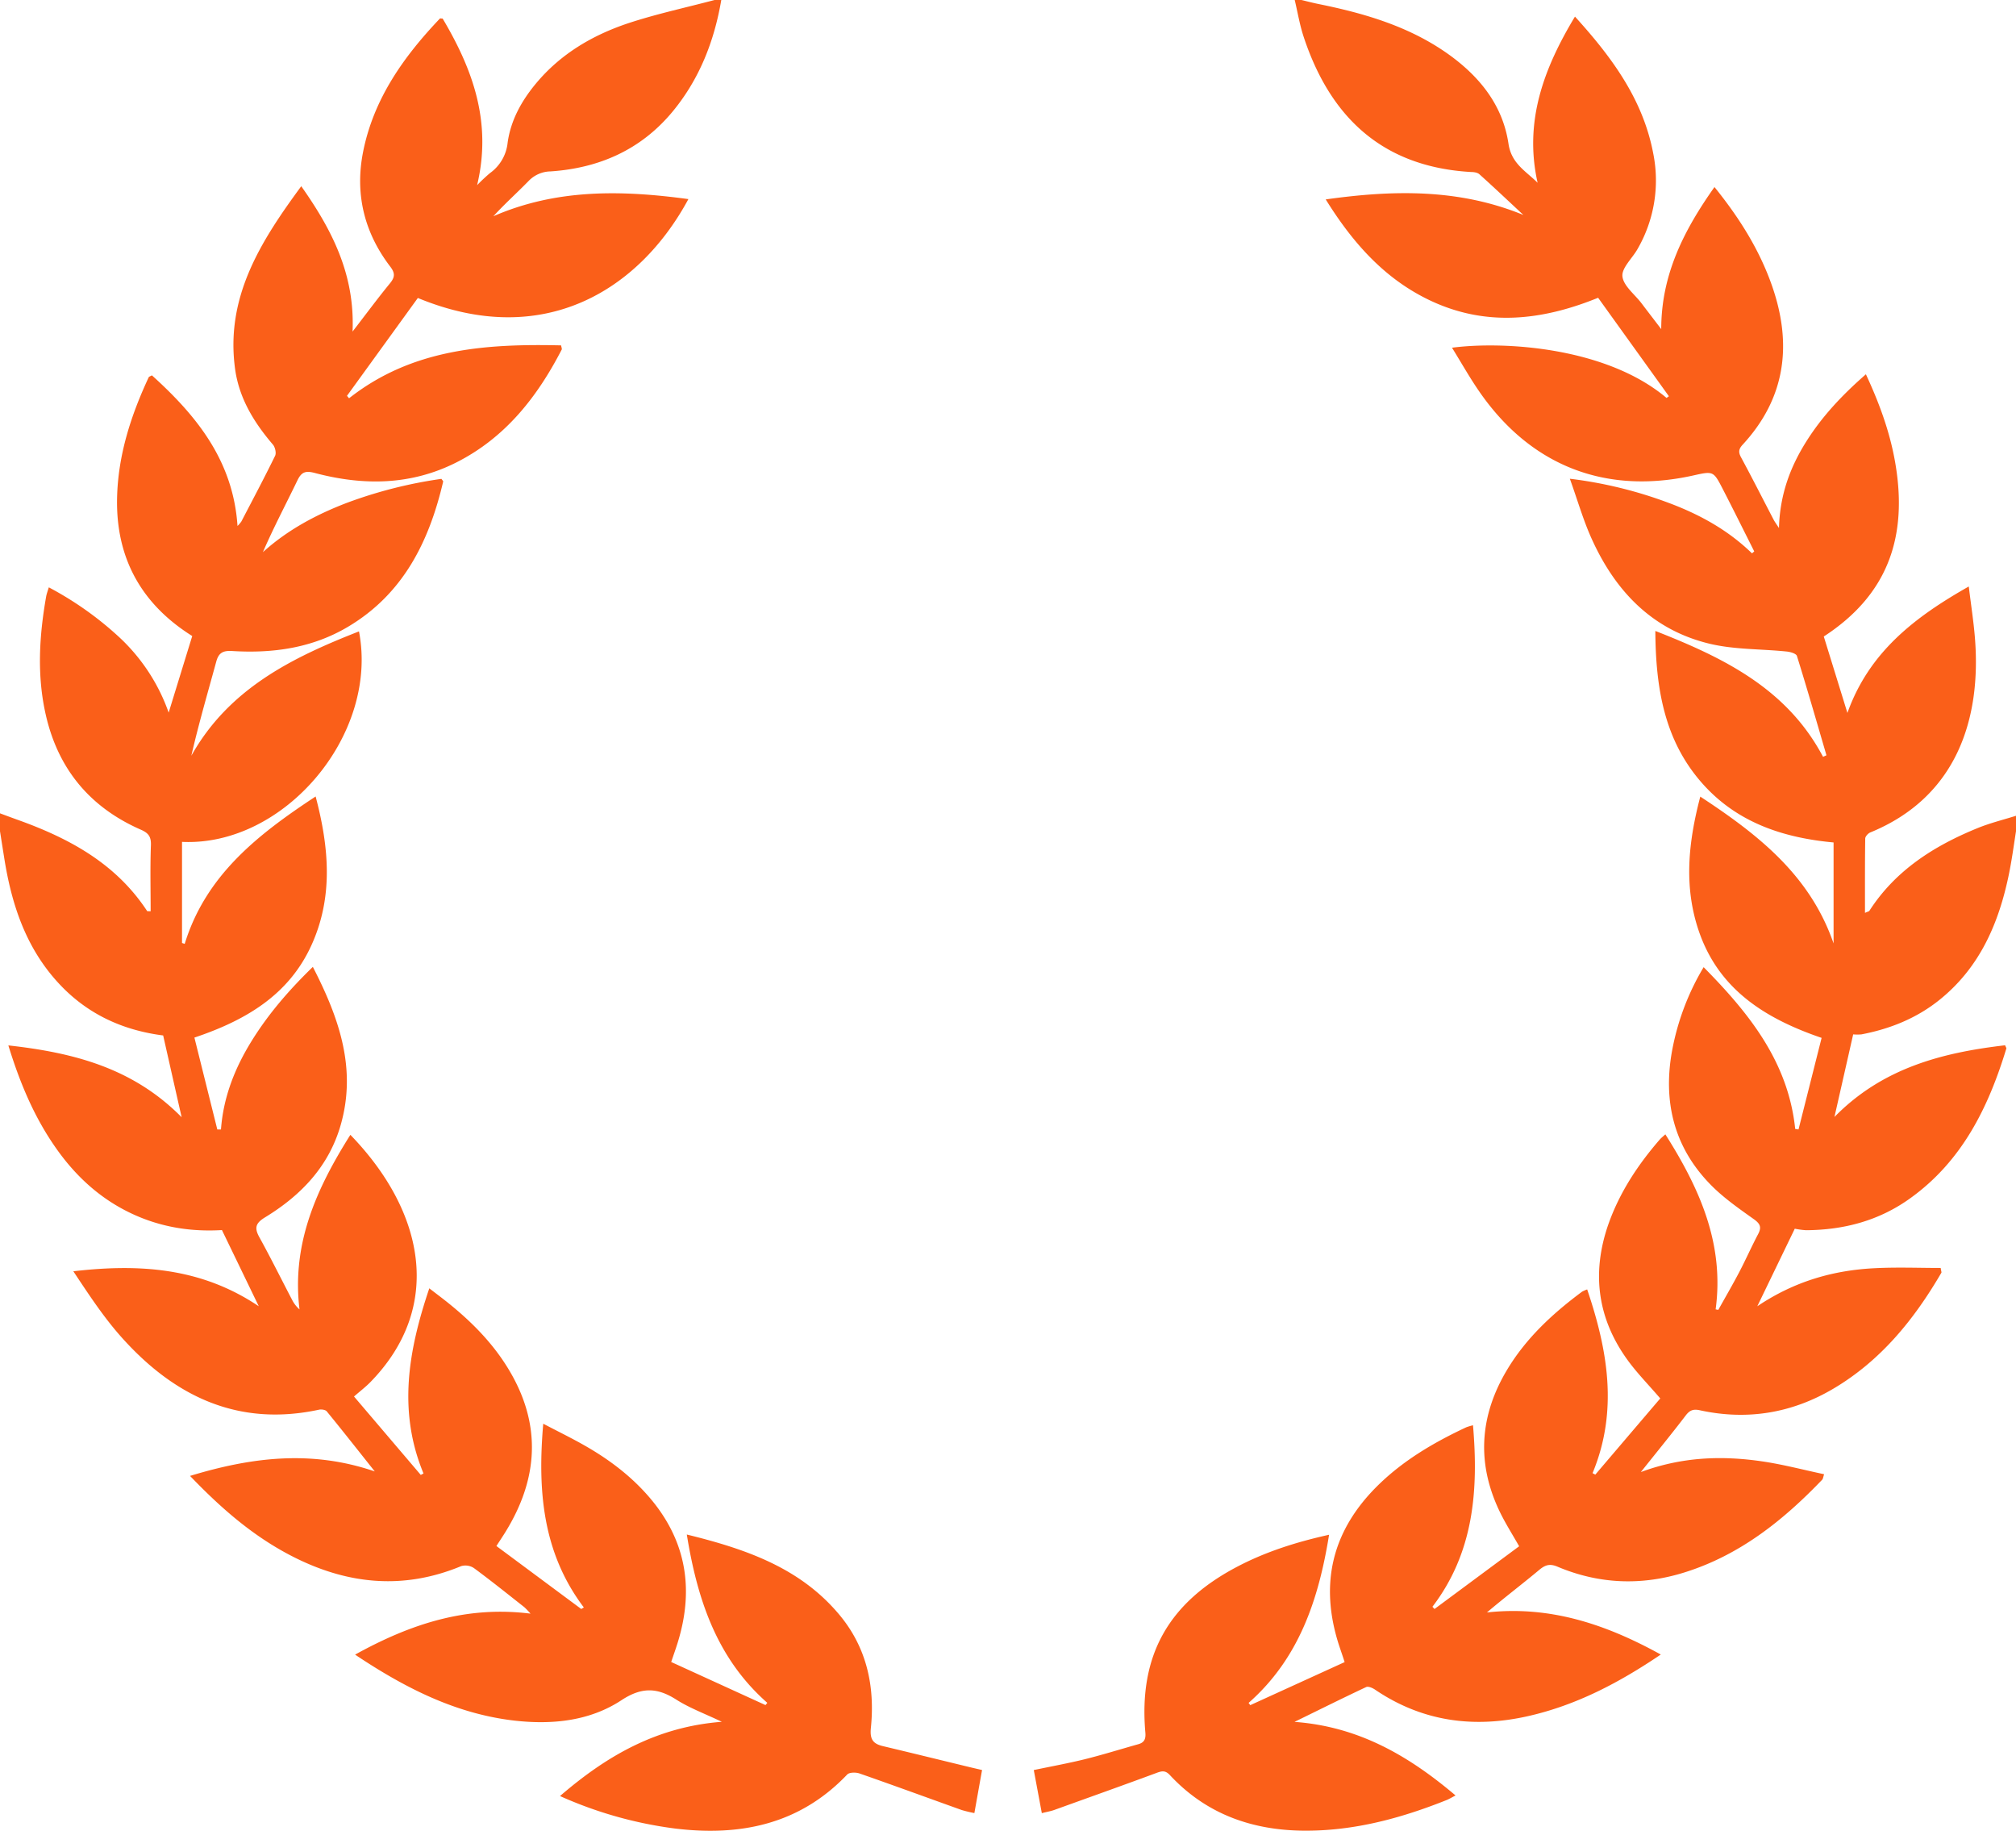
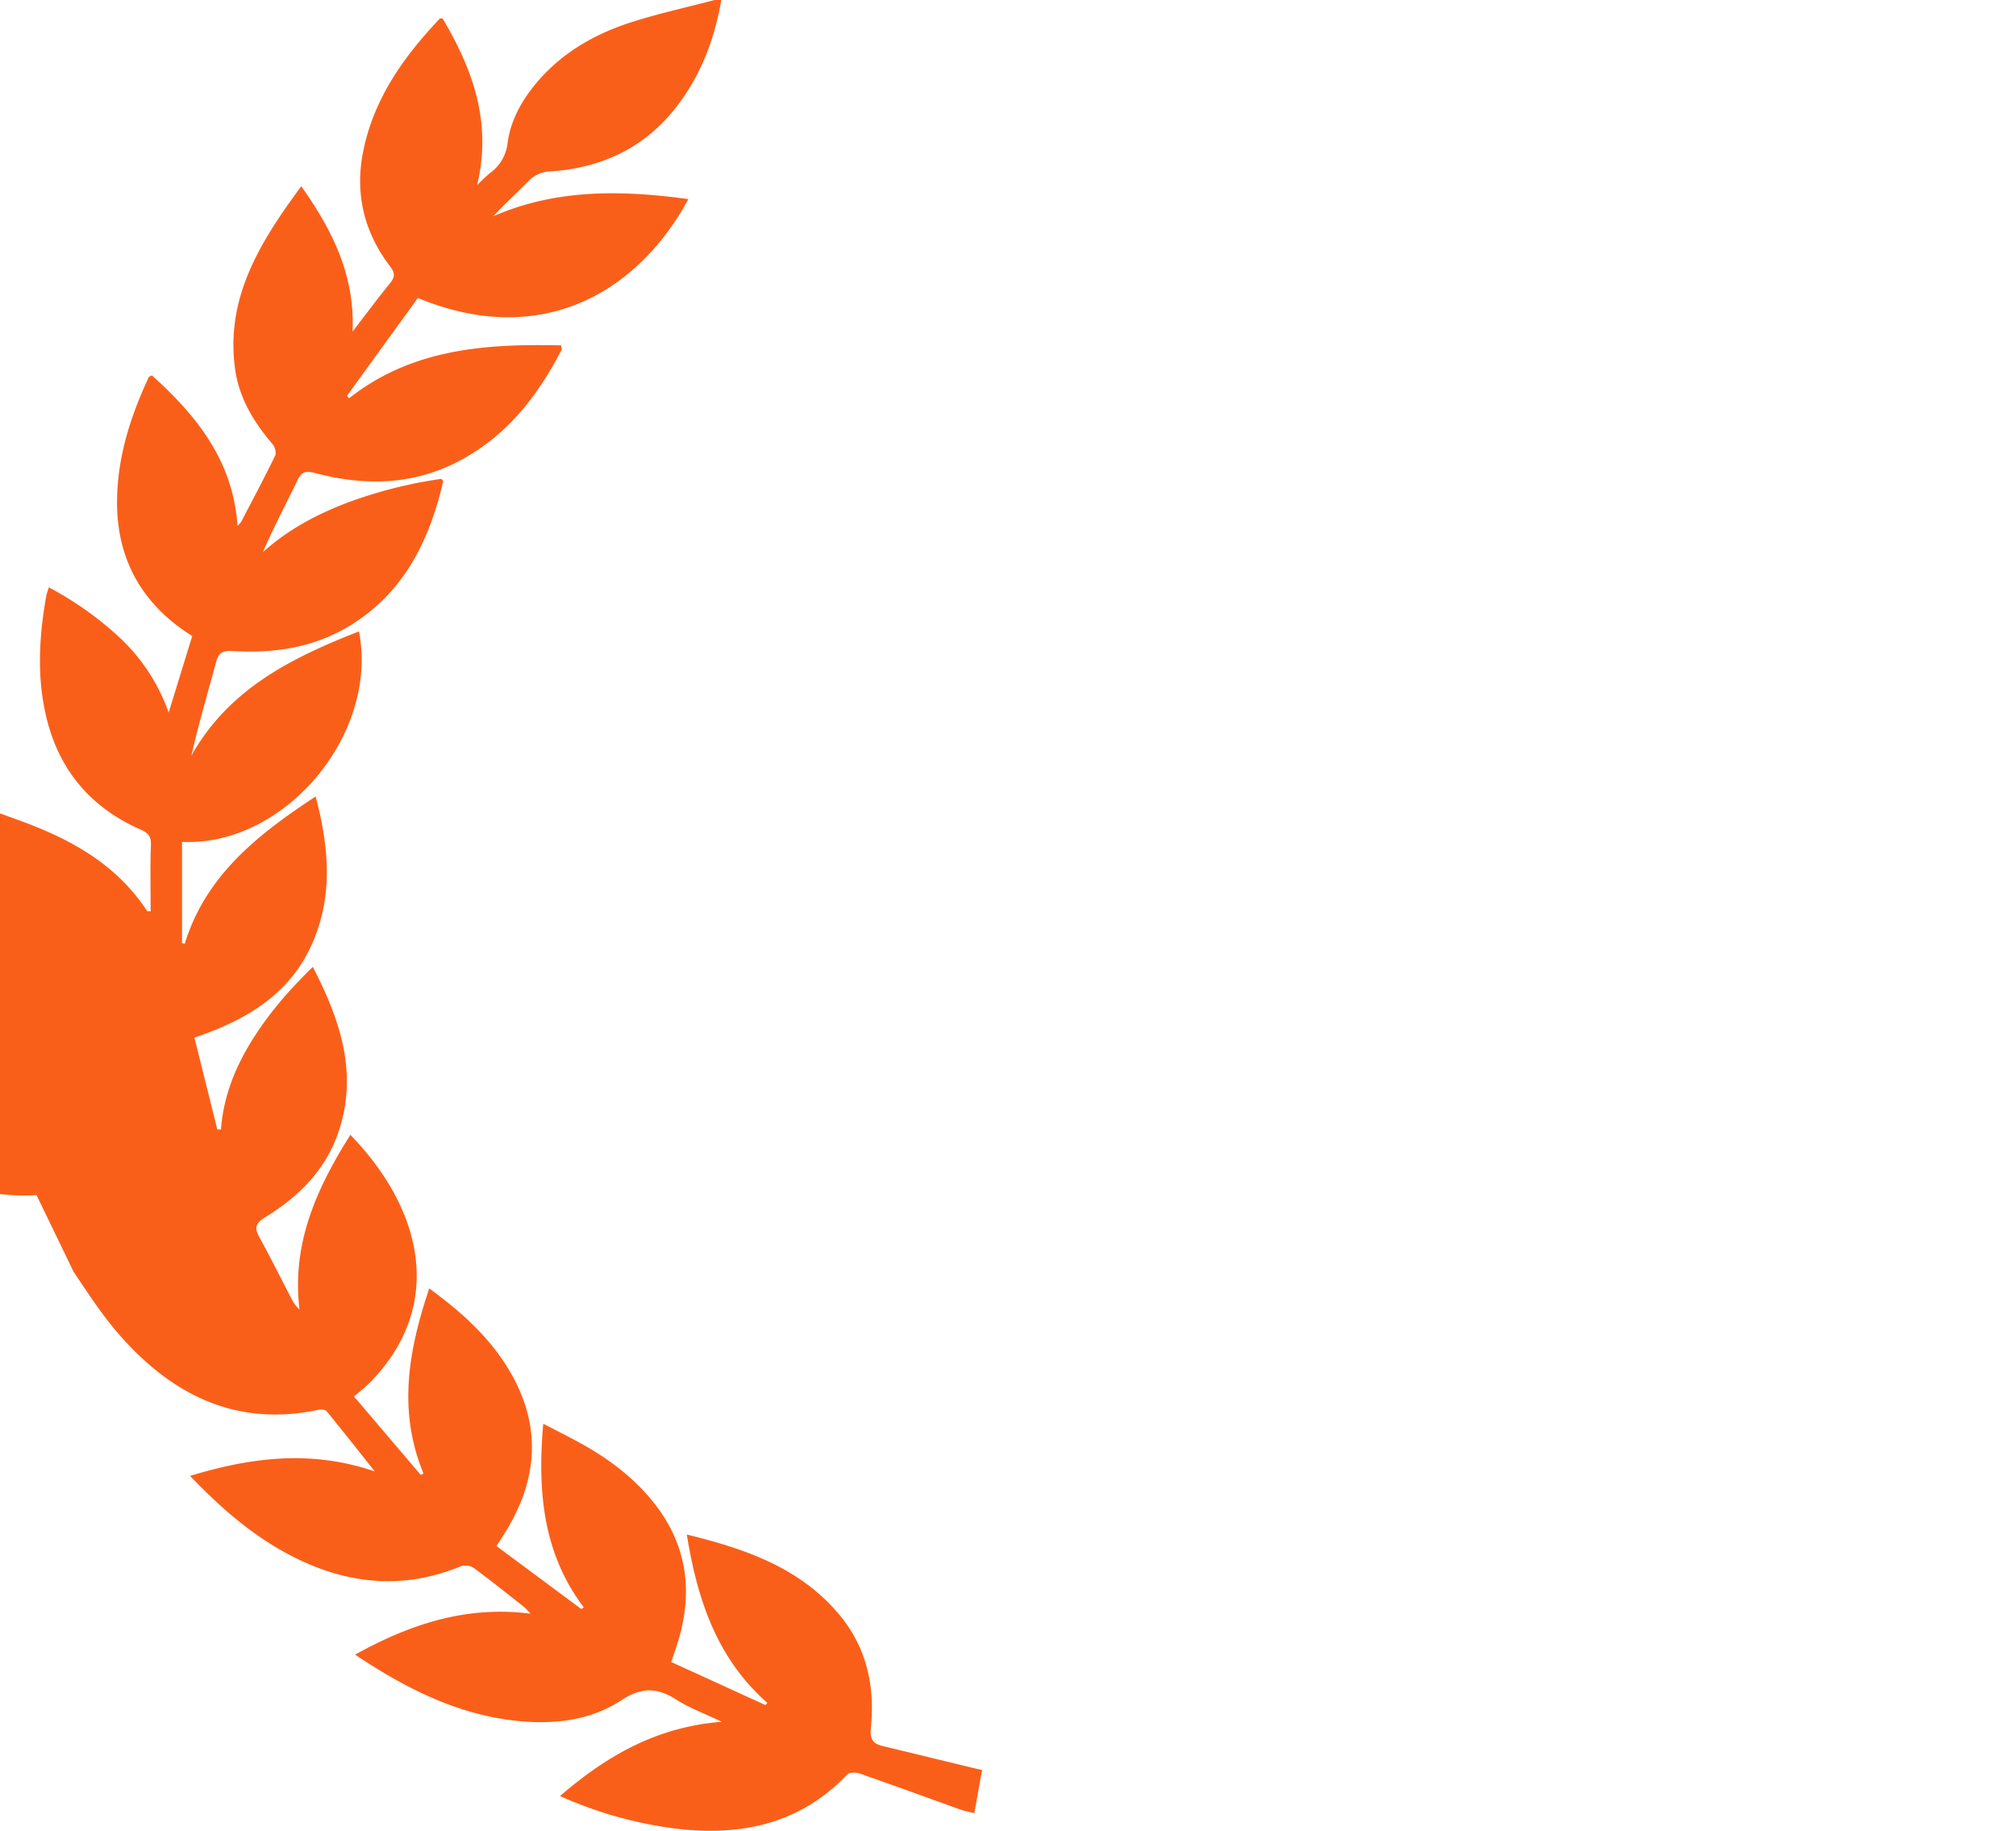
<svg xmlns="http://www.w3.org/2000/svg" viewBox="0 0 900 817.07">
  <defs>
    <style>.cls-1{fill:#fa5f19;}</style>
  </defs>
  <g id="Layer_2" data-name="Layer 2">
    <g id="Layer_1-2" data-name="Layer 1">
-       <path class="cls-1" d="M322,0c-3.13,18.39-9.77,35.33-21.73,49.8-14.08,17-32.73,25.24-54.49,26.7a13.82,13.82,0,0,0-9.69,4.17C230.9,86,225.38,90.92,220.26,96.51c28.27-12.31,57.41-11.67,87.06-7.65-21.91,40.58-64.68,67.35-120.78,44.13l-31.63,43.67.92,1.1c28.11-22.14,60.95-24.39,94.67-23.61.15,1,.44,1.54.26,1.88-10.92,21.16-25.15,39.27-46.91,50.3-20.42,10.35-41.7,10.49-63.29,4.77-4-1.06-5.92-.57-7.75,3.23-5.11,10.61-10.63,21-15.44,32.1,11.1-10,23.82-16.76,37.48-22a201.67,201.67,0,0,1,42.22-10.71c.46.68.82,1,.78,1.18-6.26,26.83-17.86,50.24-42.57,64.89-15.9,9.43-33.44,11.89-51.56,10.77-4.07-.25-6.07.69-7.16,4.67-3.81,13.93-7.86,27.8-11.14,42.06,16.75-29.87,44.84-43.74,74.84-55.49,8.93,46.17-33.43,96.11-79,93.94q0,22.56,0,45.13l1.2.39c9.43-30.64,32.61-48.78,58.45-65.78,6.07,23,7.91,45.12-2,66.66-10.15,22.06-29.33,33.29-52.12,40.95,3.45,13.83,6.83,27.4,10.22,41h1.64c1.06-14.48,6.22-27.45,13.73-39.56s16.68-22.69,27.28-33c11.71,22.76,19.67,45.38,12.42,70.62-5.31,18.51-17.76,31.41-33.72,41.15-4.28,2.61-4.9,4.7-2.55,8.94,5.16,9.33,9.87,18.9,14.82,28.33a14.3,14.3,0,0,0,3.08,3.84c-3.58-29.34,7.63-54,22.71-77.92,33.3,34.37,41.58,76.95,8.92,110.38-2.08,2.13-4.48,3.95-7.3,6.41l29.81,35,1.22-.65c-11.51-27.69-6.84-54.74,2.58-82.63,3.35,2.59,6.1,4.63,8.77,6.79,10.31,8.33,19.54,17.68,26.46,29.06,15,24.61,13.61,49-1.36,73.1-1.12,1.81-2.31,3.58-3.91,6.06l37.88,28.11,1.15-.69c-18.37-24.31-20.72-52-18.12-82,6.69,3.5,12.61,6.39,18.33,9.64,12,6.81,22.77,15.13,31.34,26C307,690,309.49,710.92,302.45,733.42c-.79,2.52-1.68,5-2.81,8.35L341.74,761l.81-1c-22.46-19.77-31.21-45.91-35.94-75.12,26.38,6.47,50.55,14.82,68.06,35.75,12.27,14.66,16,32,14.11,50.58-.5,5,.91,7.05,5.35,8.1,13.1,3.12,26.19,6.34,39.29,9.51,1.44.35,2.88.67,5,1.16-1.14,6.36-2.23,12.5-3.43,19.22a56.37,56.37,0,0,1-5.65-1.36c-15.2-5.44-30.36-11-45.6-16.31-1.64-.57-4.53-.56-5.51.45-21.25,22.31-47.78,27.69-77,24.1A182.13,182.13,0,0,1,250,801.6c20.87-18,43.24-30.9,72.24-33.14-7.67-3.67-14.4-6.13-20.31-9.89-8.52-5.44-15.46-5.68-24.49.25-14.24,9.36-31,11-47.71,9.12-26.17-3-48.88-14.54-71.21-29.46,24.59-13.6,49.53-21.91,78.31-18.29a33.35,33.35,0,0,0-2.76-2.89c-7.47-5.88-14.87-11.83-22.52-17.46a6.88,6.88,0,0,0-5.66-.86c-26.2,10.86-51.46,8.09-76.14-4.75-16.9-8.79-31-21-44.91-35.51,27.64-8.41,54.35-11.63,82.47-2-7.59-9.55-14.42-18.24-21.43-26.8-.6-.73-2.4-1-3.49-.75-36,7.72-64.37-5.88-87.84-32-8.16-9.07-14.92-19.41-21.81-29.78C62,564,89.7,565.65,115.52,583c-5.87-12.16-11.26-23.31-16.44-34-15.18.91-29.49-1.74-42.92-8.65-12.71-6.54-22.8-16.07-31-27.69-9.72-13.75-16.18-29-21.43-46.08,29,3.22,55.59,10,77.36,32.06-2.95-13-5.62-24.86-8.25-36.5-18.13-2.33-33.78-9.54-46.31-22.92-15-16-21.46-35.74-24.73-56.85Q.89,376.68,0,371v-8c2.49.92,5,1.86,7.47,2.75,23.17,8.24,44.21,19.51,58.2,40.84.11.15.59.06,1.58.13,0-9.84-.25-19.63.12-29.41.15-3.84-1.05-5.5-4.47-7-22.58-9.89-36.84-26.88-42.4-51-4.09-17.69-3-35.41.11-53.11.22-1.22.69-2.41,1.18-4.06a148.49,148.49,0,0,1,32,22.77,84,84,0,0,1,21.51,33.13c3.76-12.22,7.13-23.17,10.52-34.17-22.72-14.24-34.16-34.85-33.55-61.71.43-19,6.15-36.69,14.11-53.76.17-.34.78-.48,1.44-.87,20,18.05,36.28,38.14,38.21,67.22a14.51,14.51,0,0,0,1.72-2c5.08-9.75,10.24-19.46,15.07-29.33.6-1.24,0-3.81-.94-4.94-8.38-9.79-15-20.45-16.88-33.45-4.54-32.18,11.19-57.05,29.49-81.92,13.79,19.55,24,39.46,22.9,64.88,6.22-8.07,11.26-14.88,16.61-21.42,2.25-2.74,2.55-4.52.21-7.59-11.66-15.25-15.86-32.55-12.08-51.37,4.72-23.54,18.06-42.3,34.24-59.32.15-.16.62,0,1.24,0C211,30.85,219.72,54.48,213,82.64a77.9,77.9,0,0,1,5.72-5.37,19.08,19.08,0,0,0,7.91-13.65c1.39-9.93,6.17-18.56,12.57-26.27,11-13.26,25.32-21.67,41.32-27C293.1,6.2,306.15,3.41,319,0Z" />
-       <path class="cls-1" d="M900,371c-1,6.38-1.86,12.82-3.16,19.15-4.5,21.91-13,41.65-31,56.11-10.23,8.22-22.05,12.95-34.85,15.4a21.24,21.24,0,0,1-3.68,0c-2.68,11.83-5.39,23.78-8.36,36.86,21.46-21.89,48.1-28.73,76.18-32,.35.87.63,1.2.56,1.44-8,26.33-19.78,50.26-42.9,66.84-13.87,10-29.61,14.16-46.55,14.26a37.1,37.1,0,0,1-5-.67L784.51,583c16.78-11.27,34.24-16.13,52.78-17,9.73-.48,19.51-.09,29.08-.09.24,1.52.44,1.91.32,2.12-12.16,20.87-27.05,39.23-48.16,51.72-18.6,11-38.55,14.27-59.67,9.67-2.85-.62-4.47-.08-6.26,2.26-6.24,8.17-12.76,16.14-20.08,25.32,18.42-6.83,36.24-7.39,54.16-4.77,9.18,1.34,18.22,3.74,27.66,5.74-.44,1.3-.47,2-.86,2.44C796,678.65,776.6,694.11,752,701.79c-19.17,6-38.15,5.26-56.69-2.56-3.24-1.37-5.3-.92-8,1.31-7.64,6.39-15.6,12.4-23.5,19.12,28-3.09,53,5.18,77.61,18.78-18.74,12.68-37.81,22.64-59.25,27.49-24.41,5.52-47.33,2.4-68.34-11.84-1.1-.75-3-1.57-3.93-1.13-10.33,4.85-20.54,9.94-32,15.54,28.67,2.09,51,15.15,71.9,32.84-1.68.87-2.73,1.52-3.87,2-20.41,8.17-41.41,13.84-63.59,13.72-23.33-.13-43.88-7.4-60.09-24.84-2.05-2.2-3.62-1.81-6.05-.9-15.13,5.61-30.34,11-45.54,16.49-1.54.55-3.19.82-5.56,1.42L461.51,790c7.83-1.64,15.3-3,22.65-4.8,8.07-2,16-4.49,24-6.73,2.72-.76,3.41-2.36,3.16-5.21-3-34.29,10.17-57.91,41.22-74.13,12.58-6.57,26-10.86,40.8-14.15-4.71,29.13-13.49,55.27-35.93,75.05.25.34.51.68.76,1l42.11-19.21c-1-3.15-1.85-5.49-2.61-7.84q-13.17-41.19,17.8-71.35c11.37-11.07,24.86-18.94,39.12-25.62a26.65,26.65,0,0,1,3-.89c2.5,29.24.29,56.88-18.11,81l.92,1,37.79-28c-2.94-5.16-5.68-9.52-8-14.09-11.22-22.27-9.92-44.1,2.95-65.23,8.46-13.88,20.21-24.71,33.15-34.31a13.92,13.92,0,0,1,2.27-1c9.26,27.29,13.89,54.33,2.4,82l1.23.65c9.74-11.42,19.47-22.85,29-34-5.15-6-10.06-11-14.19-16.58-13.81-18.7-16.61-39.19-9-61.09C723,532.28,731.09,520,740.9,508.66c.62-.72,1.39-1.31,2.56-2.39,15.27,24.09,26.41,48.84,22.45,78.11l1.19.23c3.11-5.58,6.34-11.11,9.31-16.77s5.49-11.41,8.45-17c1.65-3.12,1-4.66-2-6.78-6.89-4.9-14-9.86-19.77-15.92-15.94-16.6-20.69-36.79-16.63-59.16a112.37,112.37,0,0,1,14.09-37.32c20.34,20.61,37.76,42.28,40.88,72.2l1.48.23c3.4-13.47,6.8-26.94,10.31-40.87-25.17-8.6-45.92-21.59-54.82-47.68-6.71-19.65-4.79-39.33.66-60,25.82,16.94,49,35.08,59.5,65.53V376c-22.32-2.06-43-8.78-58.57-26.32-17-19.14-20.84-42.53-21-68.08,30.65,12,58.82,25.82,74.87,56.18l1.52-.69c-4.33-14.79-8.59-29.61-13.18-44.32-.34-1.09-3-1.86-4.72-2-11.39-1.17-23.1-.81-34.12-3.43-25.93-6.17-42.55-23.82-53.09-47.54-3.56-8-6-16.52-9.44-26.13a191,191,0,0,1,44.06,10.75c13.79,5.14,26.54,12.12,37.25,22.55l1-.87c-4.68-9.3-9.29-18.63-14.07-27.88-4.16-8.07-4.24-8-13.2-6-39.35,8.73-72.82-4.43-95.72-37.83-4.18-6.09-7.82-12.55-11.93-19.2,22.87-3,68.79-.37,95.77,22.41l1.05-.76L713.45,132.9c-25.36,10.3-50.43,13-75.43,1C618,124.29,603.87,108.36,591.84,89c30.36-4.27,59.55-4.81,88.24,6.94-6.53-6.08-13-12.2-19.64-18.17-.86-.77-2.45-1-3.73-1C617.4,74.51,593.94,52.56,582,16.46c-1.77-5.34-2.7-11-4-16.46h3c2.57.61,5.13,1.29,7.72,1.81,20.55,4.17,40.48,10,57.83,22.35,13.93,9.94,24.32,22.74,26.88,40,1.32,8.91,7.81,12.23,13,17.41-6.11-27.27,2.65-50.9,16.68-74.16C719.55,25.51,733.39,44.25,738,68.22a61.2,61.2,0,0,1-7,43c-2.34,4.12-7.1,8.38-6.7,12.14.46,4.24,5.49,8,8.52,12s5.87,7.68,8.8,11.53c0-24.34,10.14-44.16,23.77-63.41,11.07,13.7,20,27.87,25.62,43.88,9.17,26.11,6.28,50.21-13.06,71.13-1.8,1.95-1.92,3.36-.7,5.62,5,9.25,9.73,18.6,14.58,27.9.43.82,1,1.57,2.35,3.66.42-14.93,5-27.11,12.06-38.4s16.17-21,26.75-30.22c5.93,12.76,10.49,25.18,12.89,38.34,6.4,35.1-3.9,60.63-31.69,78.69l10.55,34.11c9.7-27.19,30.08-42.78,54.18-56.43,1,8.3,2.14,15.51,2.73,22.77,3,36.73-8.43,71.35-46.69,87-1,.41-2.26,1.79-2.27,2.74-.16,10.88-.11,21.77-.11,33.16,1.4-.64,1.81-.68,1.95-.9,11.7-18.18,29-29.07,48.48-37,5.49-2.22,11.3-3.65,17-5.44Z" />
+       <path class="cls-1" d="M322,0c-3.13,18.39-9.77,35.33-21.73,49.8-14.08,17-32.73,25.24-54.49,26.7a13.82,13.82,0,0,0-9.69,4.17C230.9,86,225.38,90.92,220.26,96.51c28.27-12.31,57.41-11.67,87.06-7.65-21.91,40.58-64.68,67.35-120.78,44.13l-31.63,43.67.92,1.1c28.11-22.14,60.95-24.39,94.67-23.61.15,1,.44,1.54.26,1.88-10.92,21.16-25.15,39.27-46.91,50.3-20.42,10.35-41.7,10.49-63.29,4.77-4-1.06-5.92-.57-7.75,3.23-5.11,10.61-10.63,21-15.44,32.1,11.1-10,23.82-16.76,37.48-22a201.67,201.67,0,0,1,42.22-10.71c.46.68.82,1,.78,1.18-6.26,26.83-17.86,50.24-42.57,64.89-15.9,9.43-33.44,11.89-51.56,10.77-4.07-.25-6.07.69-7.16,4.67-3.81,13.93-7.86,27.8-11.14,42.06,16.75-29.87,44.84-43.74,74.84-55.49,8.93,46.17-33.43,96.11-79,93.94q0,22.56,0,45.13l1.2.39c9.43-30.64,32.61-48.78,58.45-65.78,6.07,23,7.91,45.12-2,66.66-10.15,22.06-29.33,33.29-52.12,40.95,3.45,13.83,6.83,27.4,10.22,41h1.64c1.06-14.48,6.22-27.45,13.73-39.56s16.68-22.69,27.28-33c11.71,22.76,19.67,45.38,12.42,70.62-5.31,18.51-17.76,31.41-33.72,41.15-4.28,2.61-4.9,4.7-2.55,8.94,5.16,9.33,9.87,18.9,14.82,28.33a14.3,14.3,0,0,0,3.08,3.84c-3.58-29.34,7.63-54,22.71-77.92,33.3,34.37,41.58,76.95,8.92,110.38-2.08,2.13-4.48,3.95-7.3,6.41l29.81,35,1.22-.65c-11.51-27.69-6.84-54.74,2.58-82.63,3.35,2.59,6.1,4.63,8.77,6.79,10.31,8.33,19.54,17.68,26.46,29.06,15,24.61,13.61,49-1.36,73.1-1.12,1.81-2.31,3.58-3.91,6.06l37.88,28.11,1.15-.69c-18.37-24.31-20.72-52-18.12-82,6.69,3.5,12.61,6.39,18.33,9.64,12,6.81,22.77,15.13,31.34,26C307,690,309.49,710.92,302.45,733.42c-.79,2.52-1.68,5-2.81,8.35L341.74,761l.81-1c-22.46-19.77-31.21-45.91-35.94-75.12,26.38,6.47,50.55,14.82,68.06,35.75,12.27,14.66,16,32,14.11,50.58-.5,5,.91,7.05,5.35,8.1,13.1,3.12,26.19,6.34,39.29,9.51,1.44.35,2.88.67,5,1.16-1.14,6.36-2.23,12.5-3.43,19.22a56.37,56.37,0,0,1-5.65-1.36c-15.2-5.44-30.36-11-45.6-16.31-1.64-.57-4.53-.56-5.51.45-21.25,22.31-47.78,27.69-77,24.1A182.13,182.13,0,0,1,250,801.6c20.87-18,43.24-30.9,72.24-33.14-7.67-3.67-14.4-6.13-20.31-9.89-8.52-5.44-15.46-5.68-24.49.25-14.24,9.36-31,11-47.71,9.12-26.17-3-48.88-14.54-71.21-29.46,24.59-13.6,49.53-21.91,78.31-18.29a33.35,33.35,0,0,0-2.76-2.89c-7.47-5.88-14.87-11.83-22.52-17.46a6.88,6.88,0,0,0-5.66-.86c-26.2,10.86-51.46,8.09-76.14-4.75-16.9-8.79-31-21-44.91-35.51,27.64-8.41,54.35-11.63,82.47-2-7.59-9.55-14.42-18.24-21.43-26.8-.6-.73-2.4-1-3.49-.75-36,7.72-64.37-5.88-87.84-32-8.16-9.07-14.92-19.41-21.81-29.78c-5.87-12.16-11.26-23.31-16.44-34-15.18.91-29.49-1.74-42.92-8.65-12.71-6.54-22.8-16.07-31-27.69-9.72-13.75-16.18-29-21.43-46.08,29,3.22,55.59,10,77.36,32.06-2.95-13-5.62-24.86-8.25-36.5-18.13-2.33-33.78-9.54-46.31-22.92-15-16-21.46-35.74-24.73-56.85Q.89,376.68,0,371v-8c2.49.92,5,1.86,7.47,2.75,23.17,8.24,44.21,19.51,58.2,40.84.11.15.59.06,1.58.13,0-9.84-.25-19.63.12-29.41.15-3.84-1.05-5.5-4.47-7-22.58-9.89-36.84-26.88-42.4-51-4.09-17.69-3-35.41.11-53.11.22-1.22.69-2.41,1.18-4.06a148.49,148.49,0,0,1,32,22.77,84,84,0,0,1,21.51,33.13c3.76-12.22,7.13-23.17,10.52-34.17-22.72-14.24-34.16-34.85-33.55-61.71.43-19,6.15-36.69,14.11-53.76.17-.34.78-.48,1.44-.87,20,18.05,36.28,38.14,38.21,67.22a14.51,14.51,0,0,0,1.72-2c5.08-9.75,10.24-19.46,15.07-29.33.6-1.24,0-3.81-.94-4.94-8.38-9.79-15-20.45-16.88-33.45-4.54-32.18,11.19-57.05,29.49-81.92,13.79,19.55,24,39.46,22.9,64.88,6.22-8.07,11.26-14.88,16.61-21.42,2.25-2.74,2.55-4.52.21-7.59-11.66-15.25-15.86-32.55-12.08-51.37,4.72-23.54,18.06-42.3,34.24-59.32.15-.16.62,0,1.24,0C211,30.85,219.72,54.48,213,82.64a77.9,77.9,0,0,1,5.72-5.37,19.08,19.08,0,0,0,7.91-13.65c1.39-9.93,6.17-18.56,12.57-26.27,11-13.26,25.32-21.67,41.32-27C293.1,6.2,306.15,3.41,319,0Z" />
    </g>
  </g>
</svg>